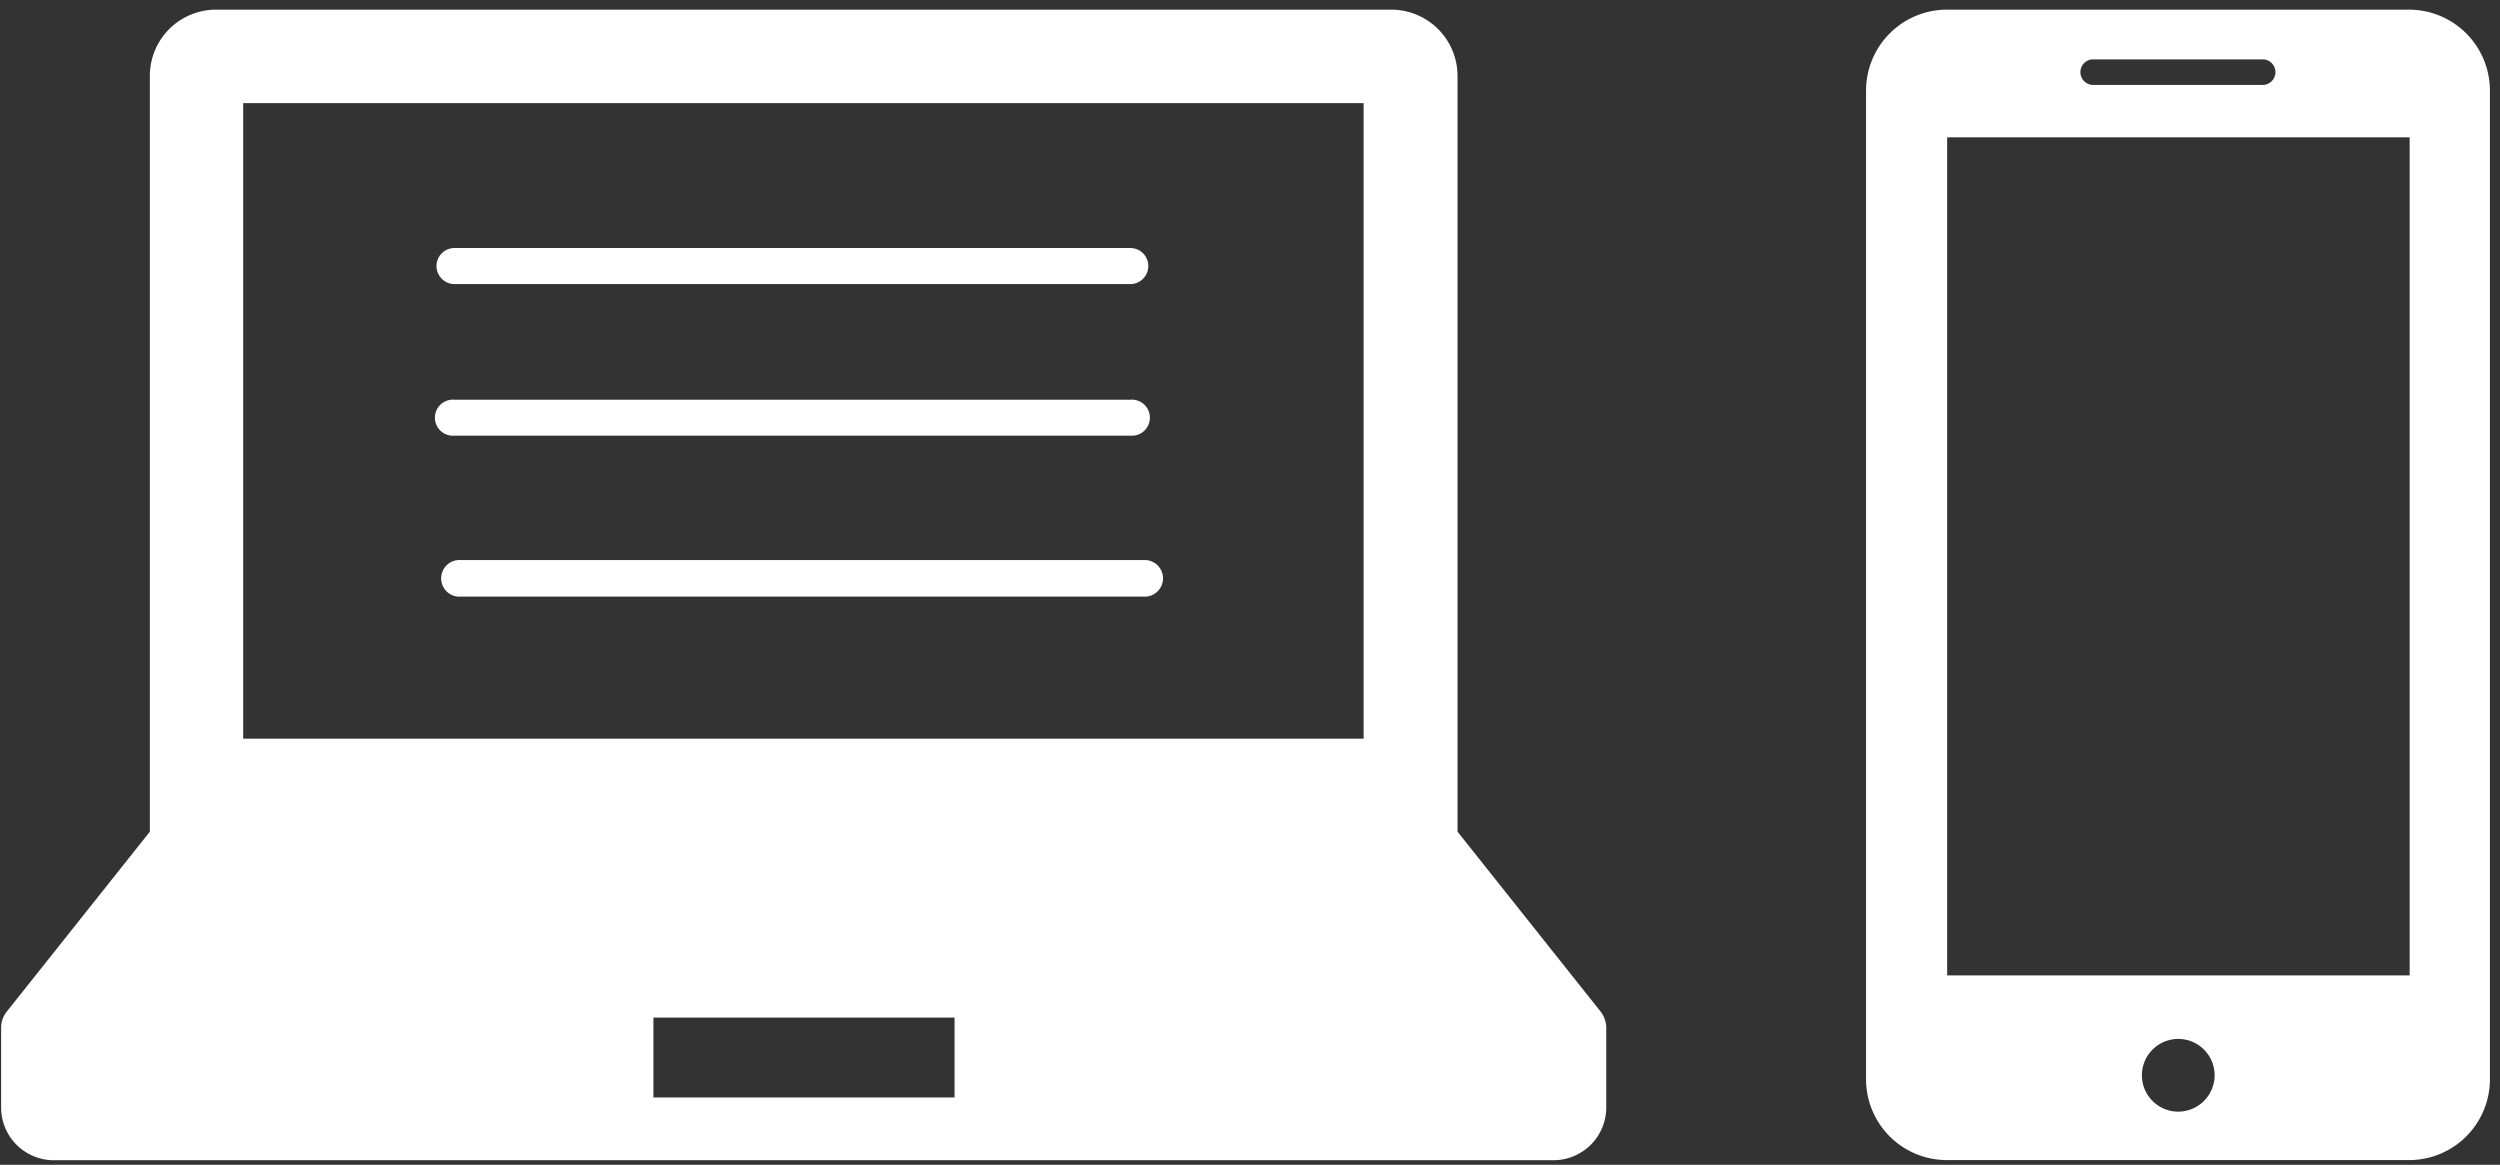
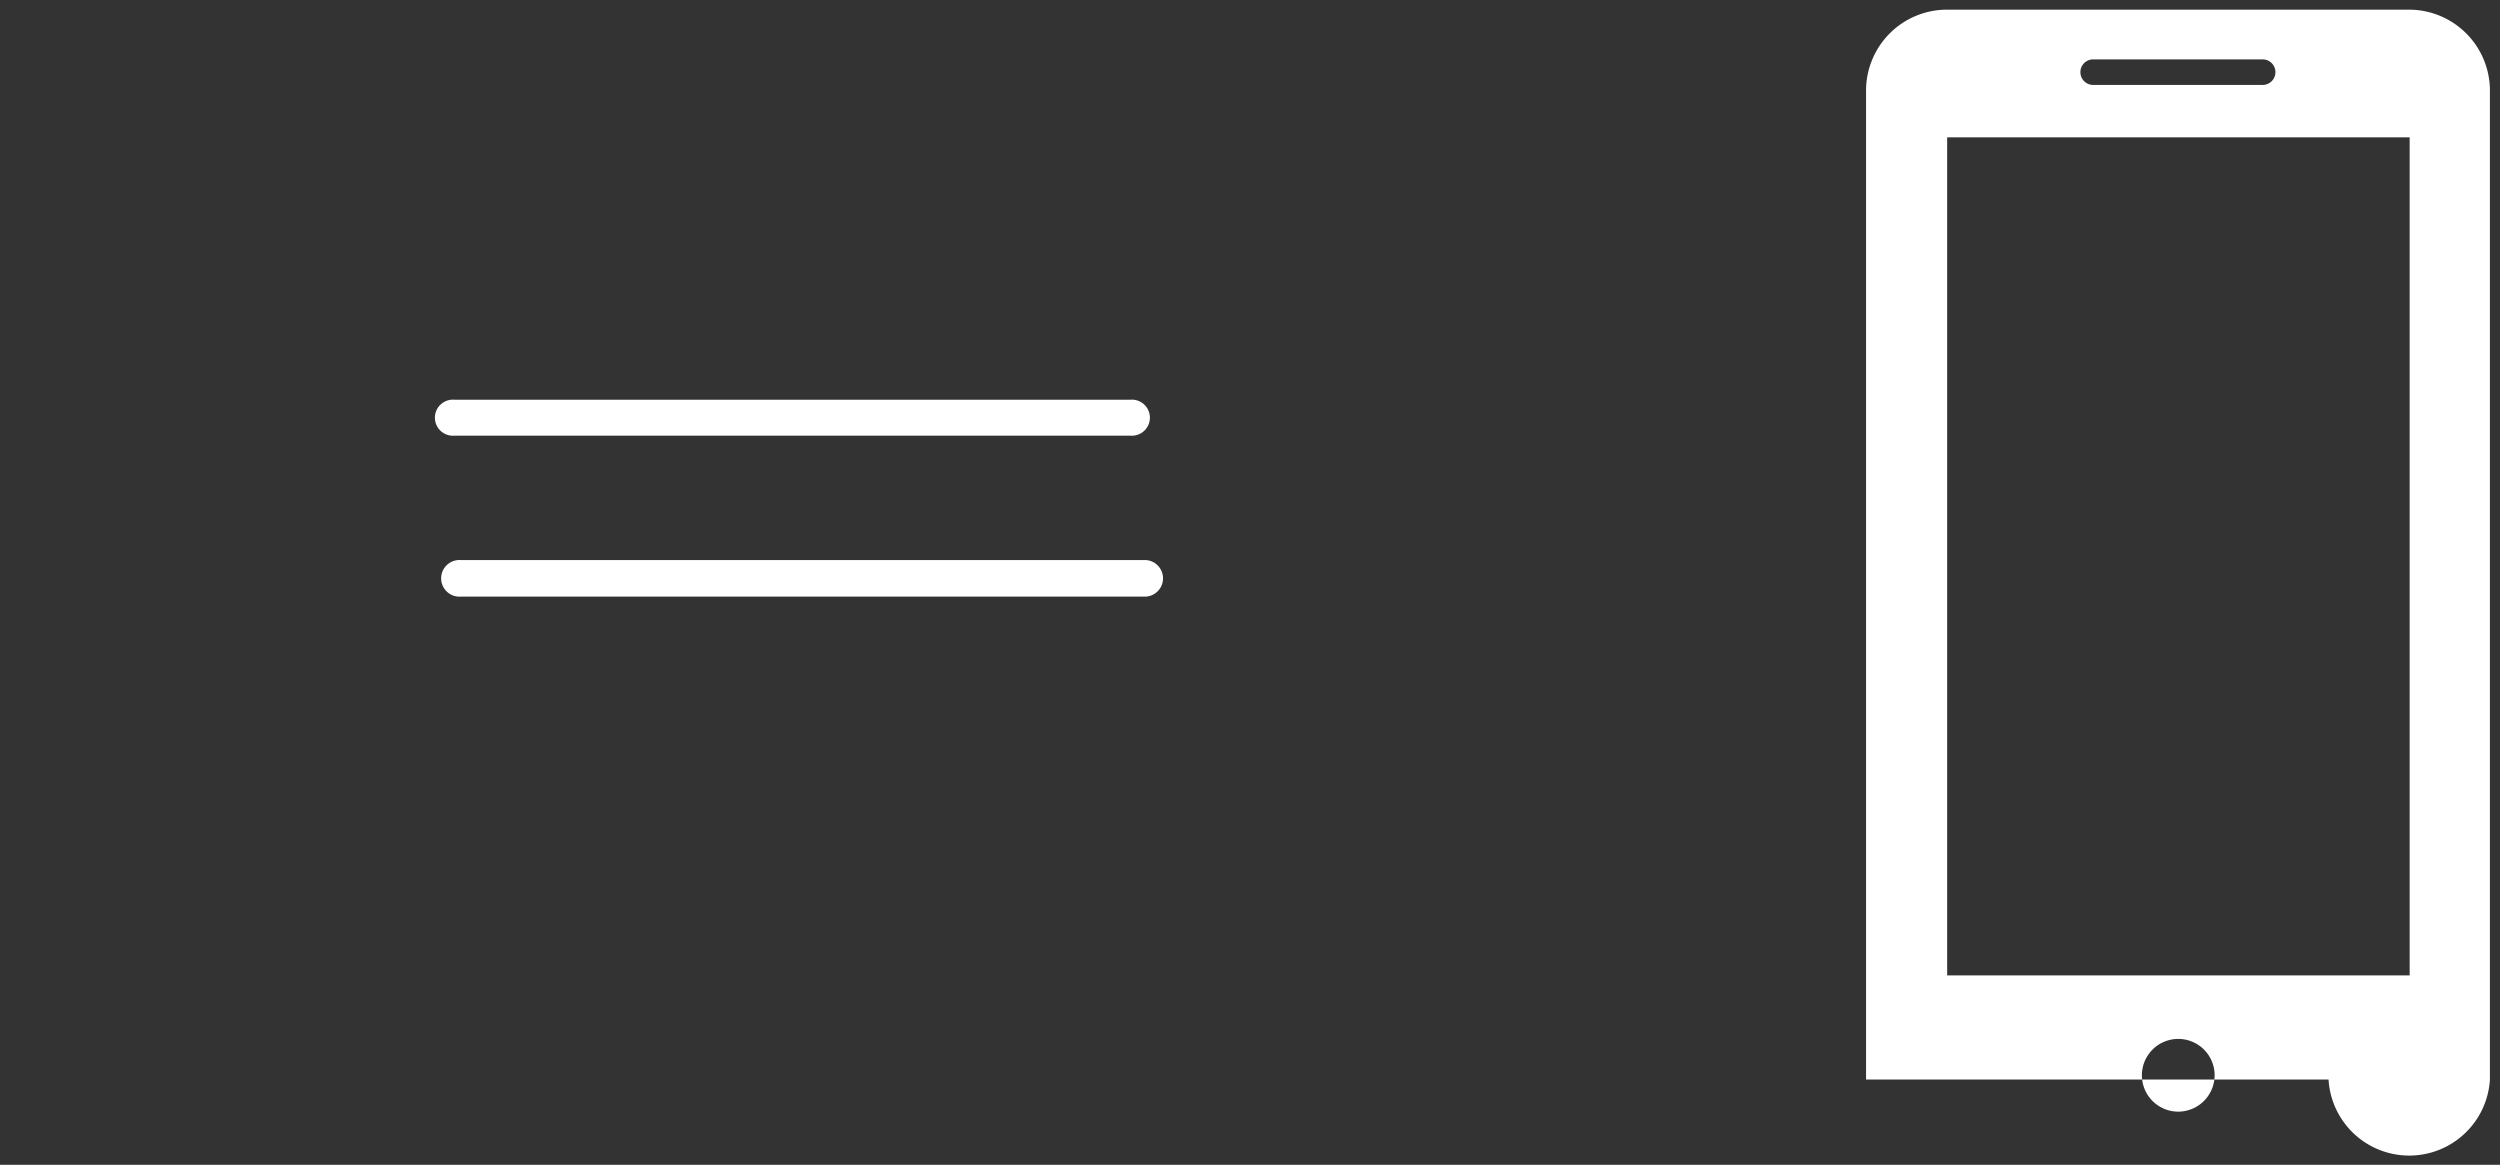
<svg xmlns="http://www.w3.org/2000/svg" id="レイヤー_1" data-name="レイヤー 1" viewBox="0 0 176 82">
  <rect x="0" y="0" width="176" height="82" fill="#333333" stroke="none" />
  <defs>
    <style>.cls-1{fill:#fff;}</style>
  </defs>
  <title>アートボード 1</title>
-   <path class="cls-1" d="M112.67,71.2,102.61,58.55V5.35A4.67,4.67,0,0,0,98,.68H15.21a4.66,4.66,0,0,0-4.66,4.67v53.2L.49,71.2a1.83,1.83,0,0,0-.41,1.17V78A3.71,3.71,0,0,0,3.8,81.68H109.36A3.72,3.72,0,0,0,113.08,78v-5.6A1.89,1.89,0,0,0,112.67,71.2ZM17.12,7.26H96V52H17.12Zm50.08,70H46V71.64H67.2Z" />
-   <path class="cls-1" d="M169.61.68H137.05a5.7,5.7,0,0,0-5.68,5.68V76a5.69,5.69,0,0,0,5.68,5.67h32.56A5.69,5.69,0,0,0,175.29,76V6.36A5.7,5.7,0,0,0,169.61.68Zm-22.25,3.5h11.93a.9.9,0,1,1,0,1.8H147.36a.9.9,0,0,1,0-1.8Zm6,74.08a2.56,2.56,0,1,1,2.55-2.57A2.57,2.57,0,0,1,153.33,78.26Zm-16.28-9.59v-59h32.56v59Z" />
-   <path class="cls-1" d="M79.57,20H32a1.27,1.27,0,0,1,0-2.54H79.57a1.27,1.27,0,0,1,0,2.54Z" />
+   <path class="cls-1" d="M169.61.68H137.05a5.7,5.7,0,0,0-5.68,5.68V76h32.56A5.69,5.69,0,0,0,175.29,76V6.36A5.7,5.7,0,0,0,169.61.68Zm-22.25,3.5h11.93a.9.9,0,1,1,0,1.8H147.36a.9.9,0,0,1,0-1.8Zm6,74.08a2.56,2.56,0,1,1,2.55-2.57A2.57,2.57,0,0,1,153.33,78.26Zm-16.28-9.59v-59h32.56v59Z" />
  <path class="cls-1" d="M79.57,30.67H32a1.27,1.27,0,1,1,0-2.53H79.57a1.27,1.27,0,1,1,0,2.53Z" />
  <path class="cls-1" d="M80.7,42H32.46a1.29,1.29,0,1,1,0-2.57H80.7a1.29,1.29,0,0,1,0,2.57Z" />
</svg>